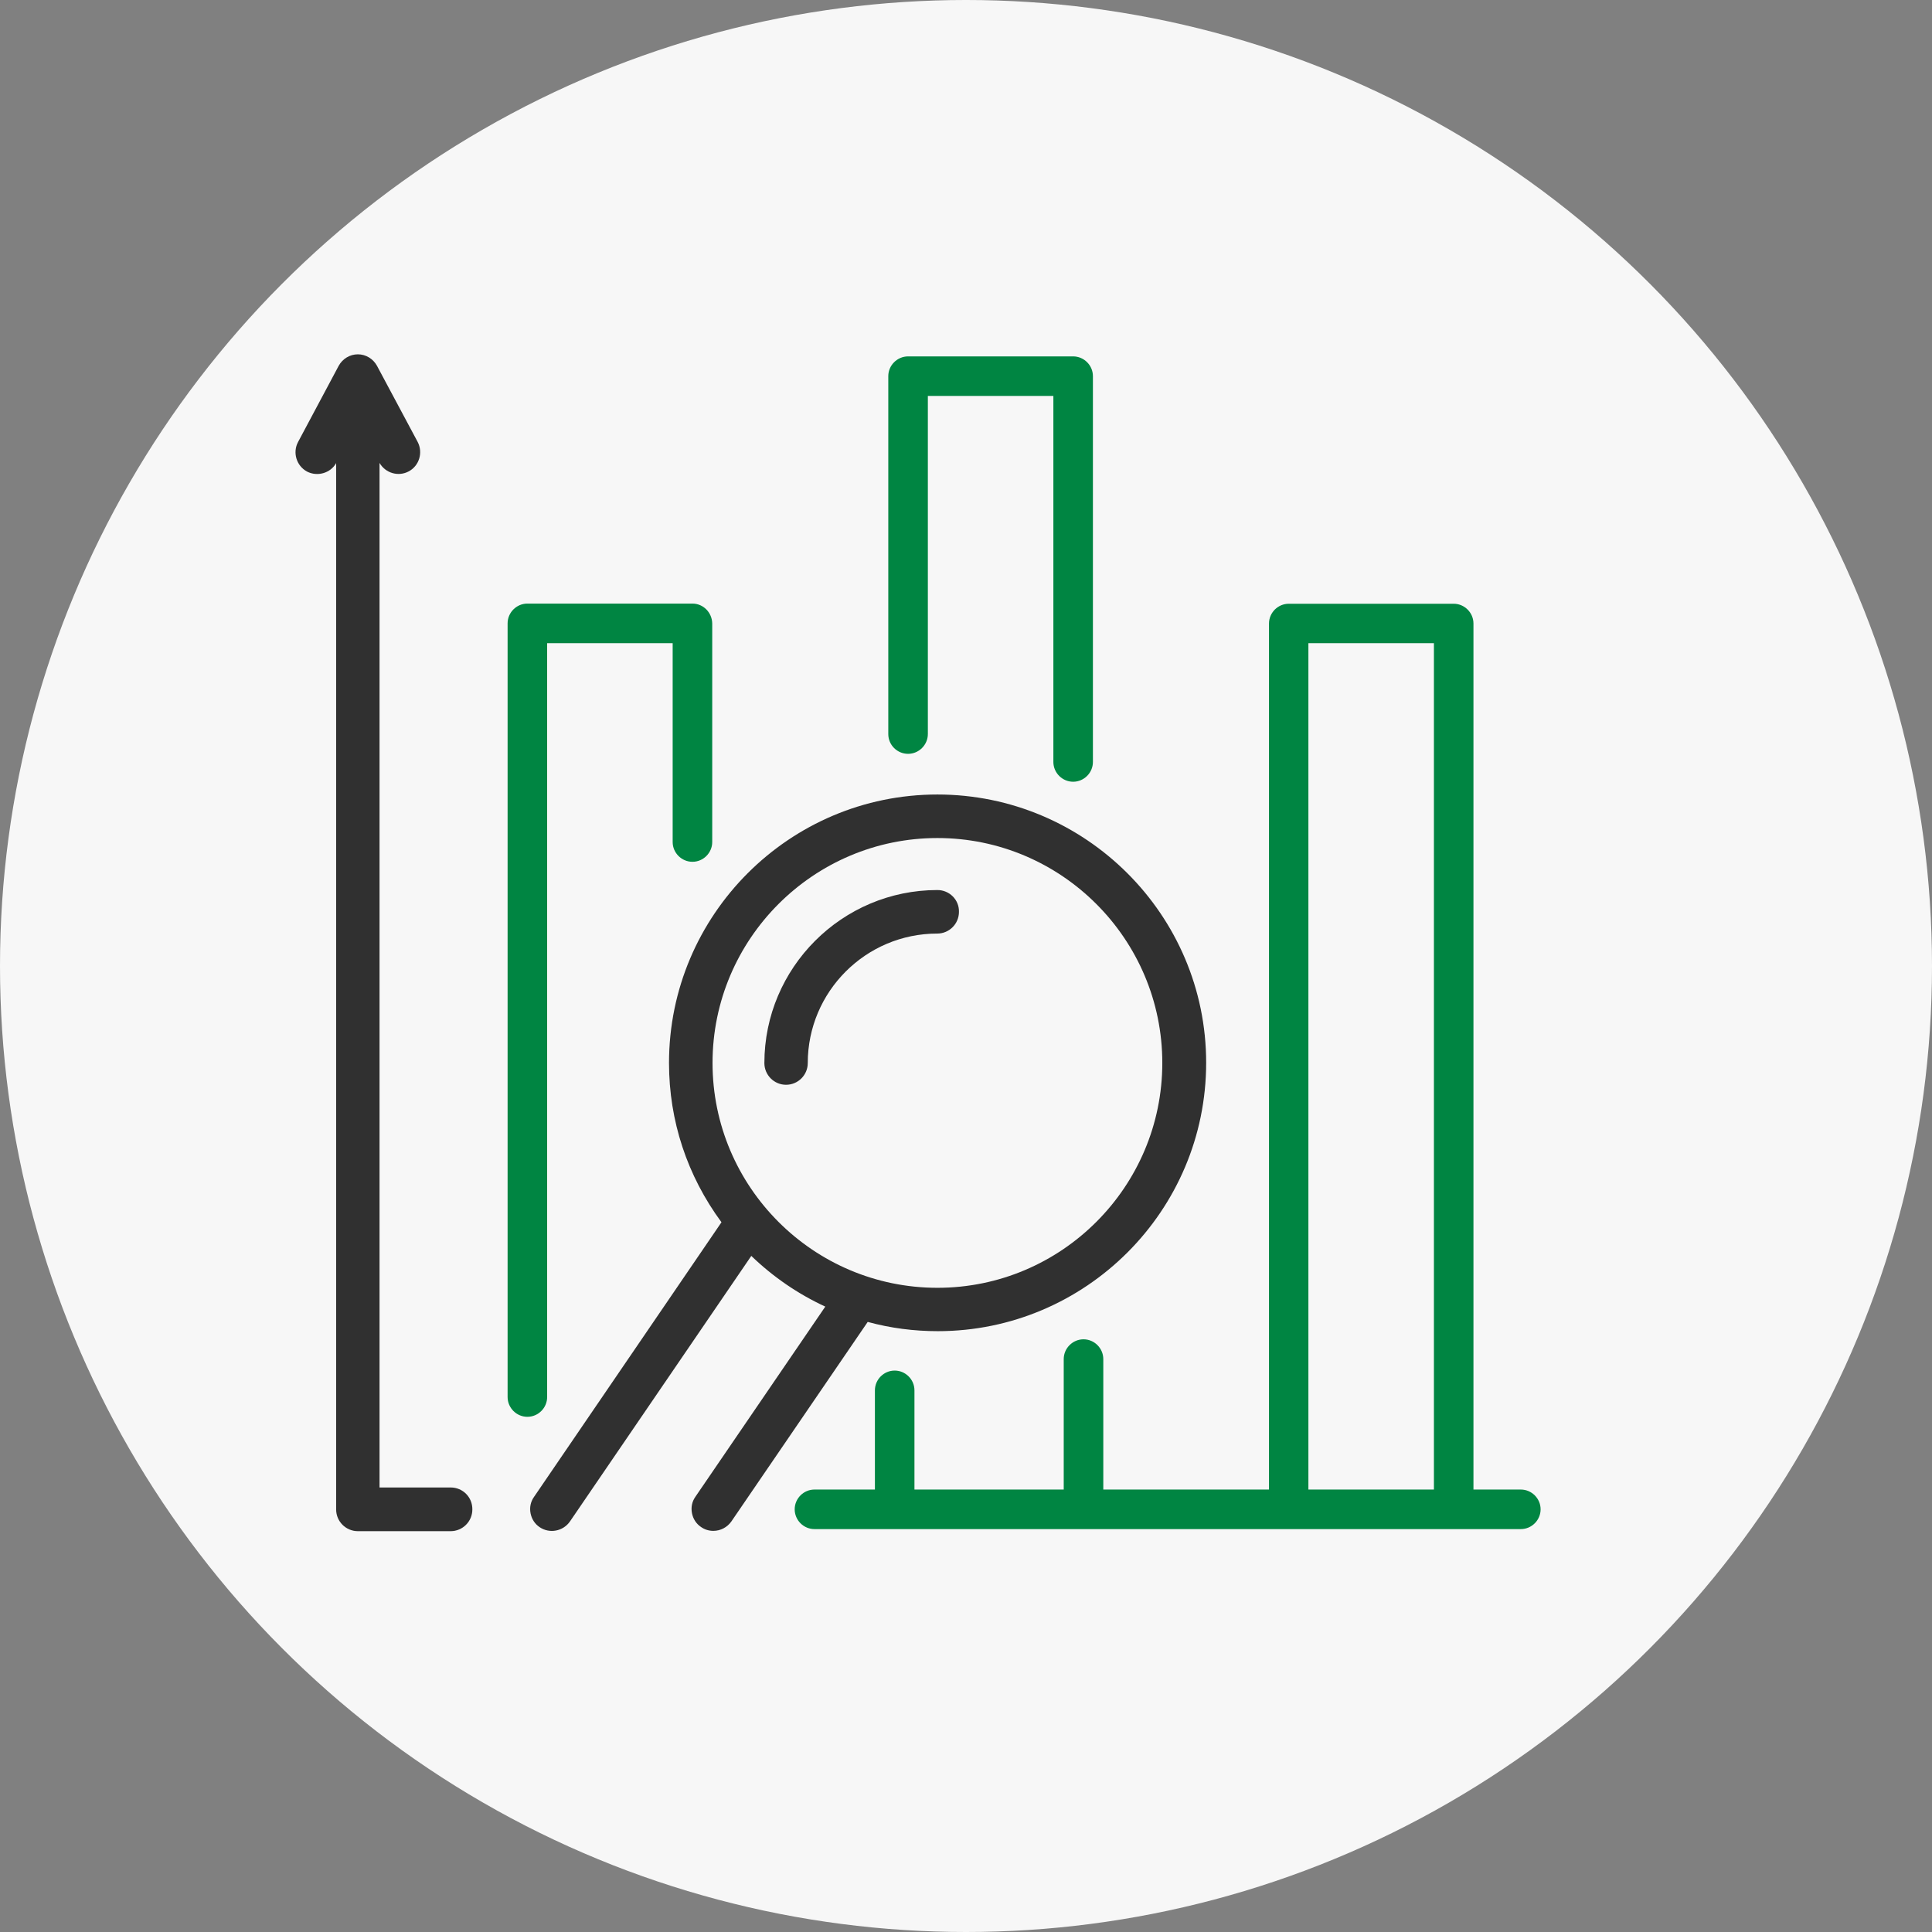
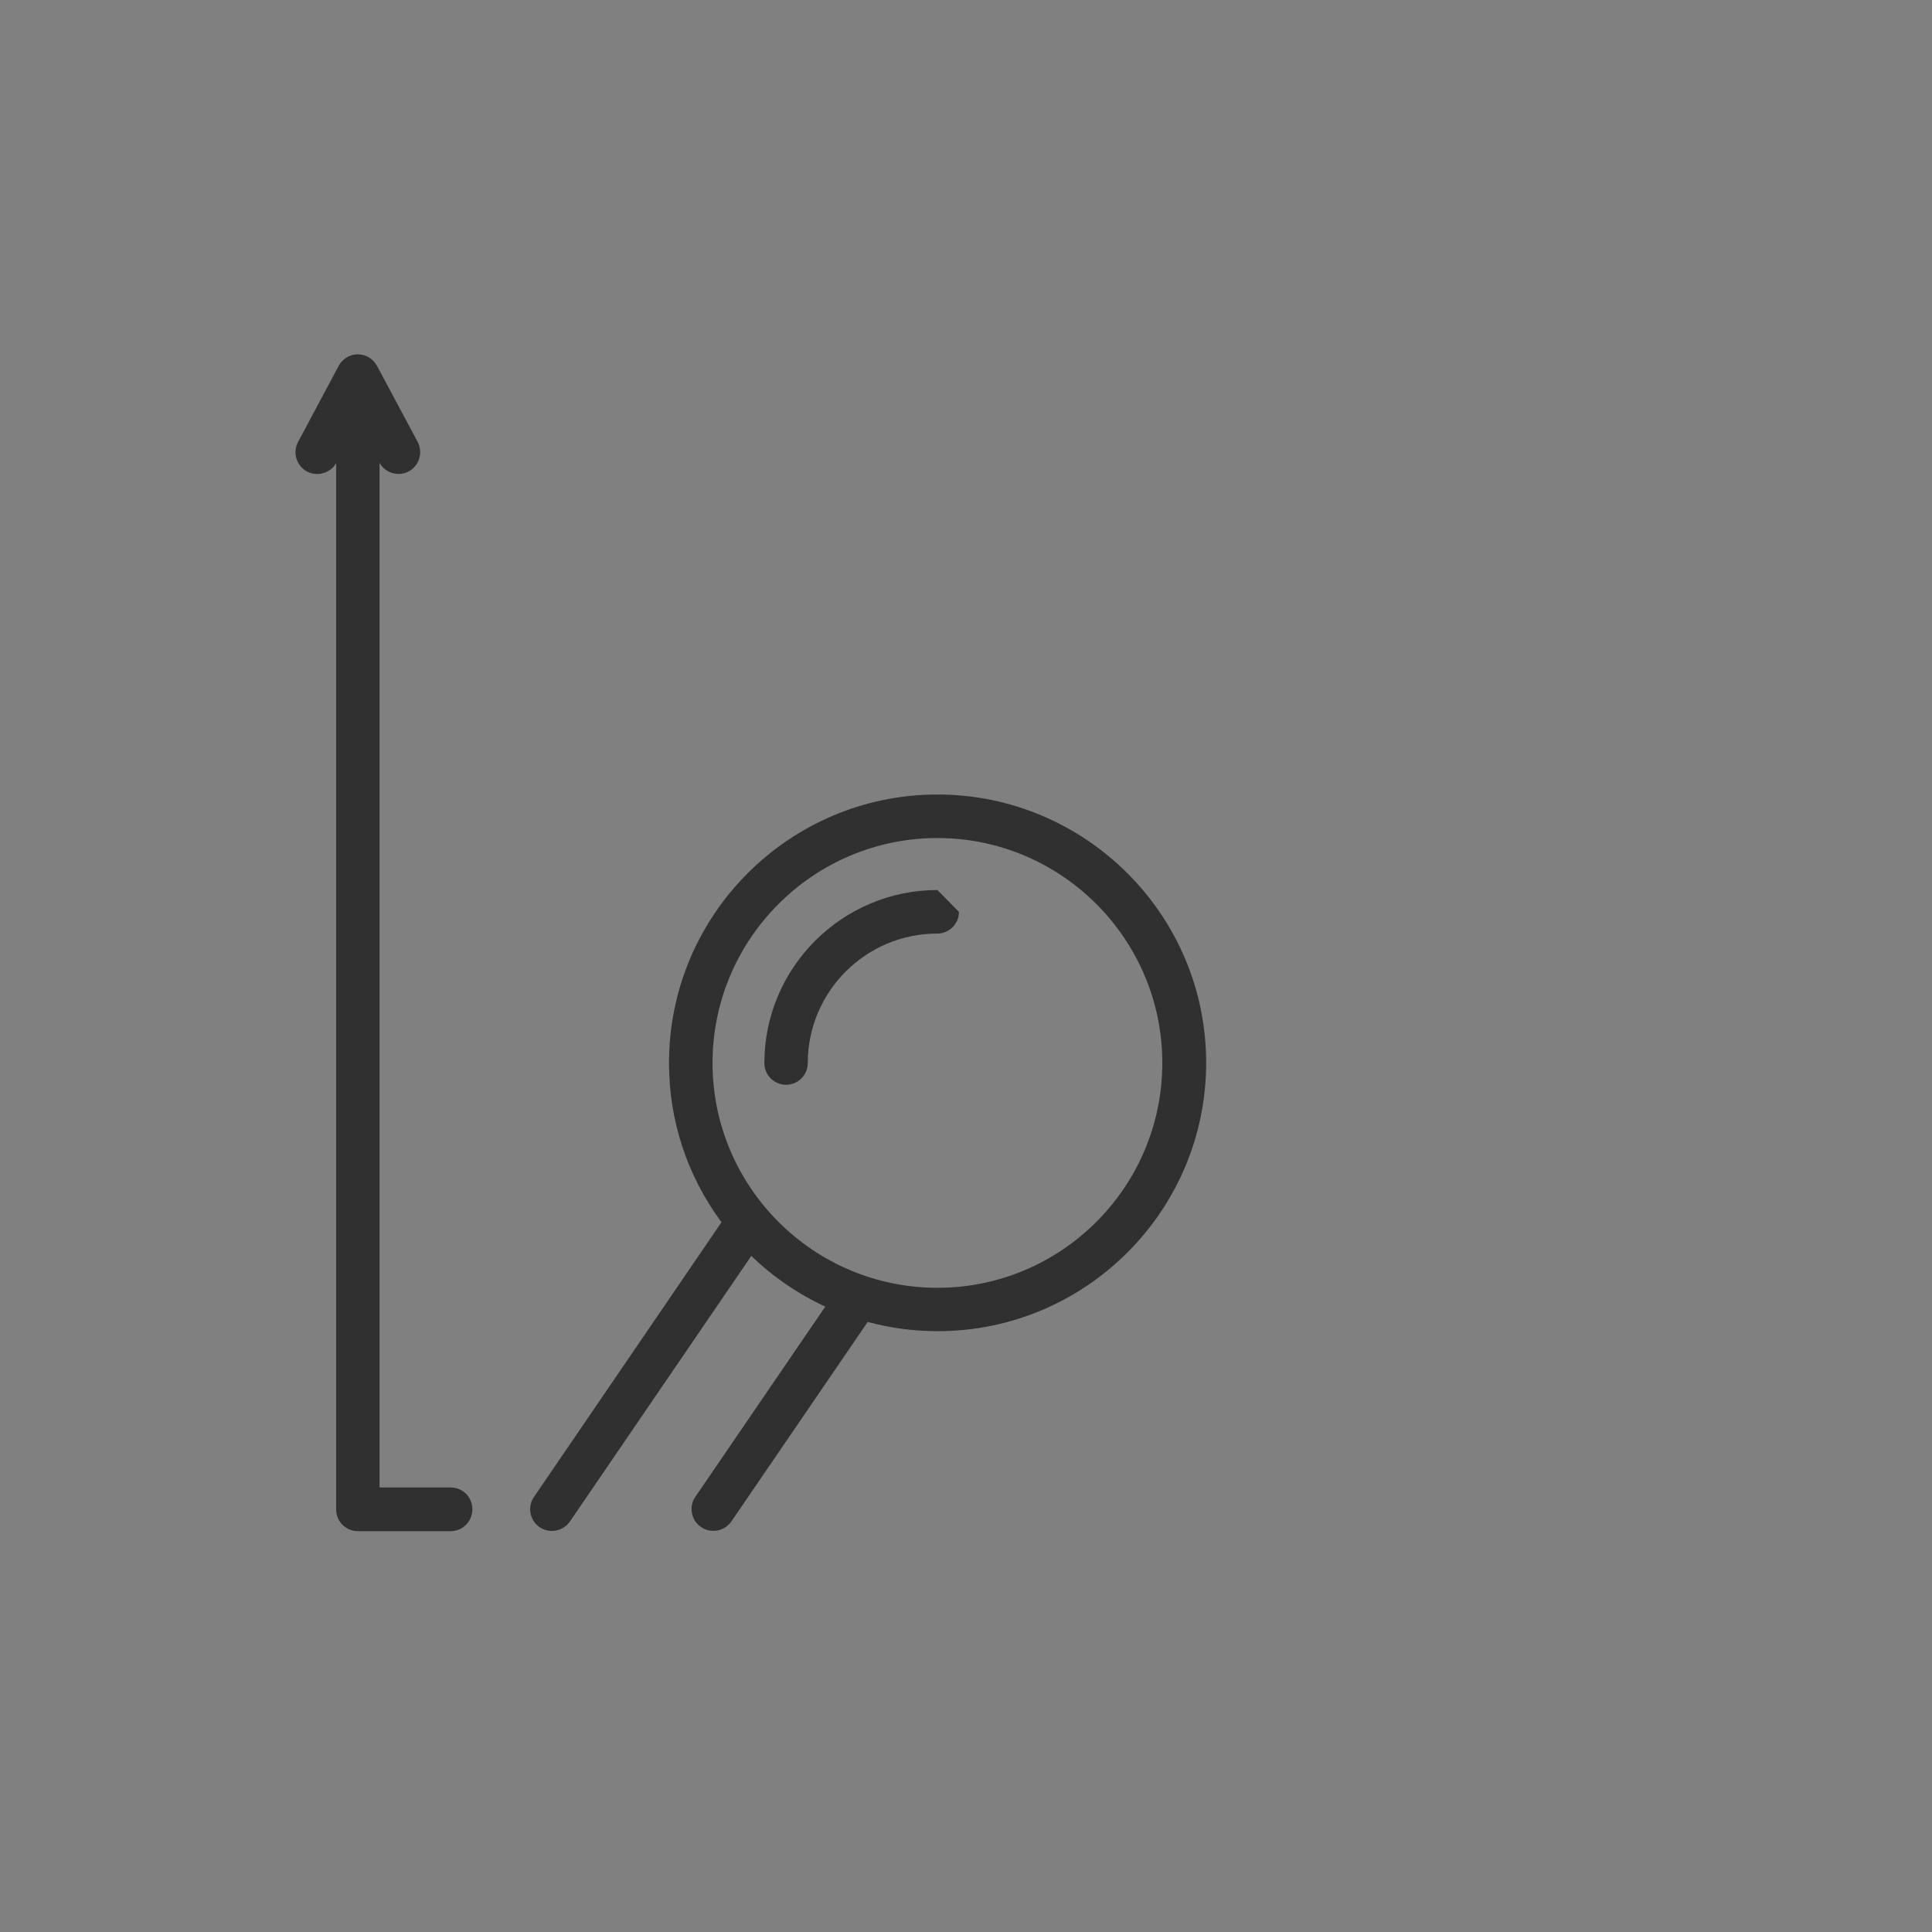
<svg xmlns="http://www.w3.org/2000/svg" width="94" height="94" viewBox="0 0 94 94" fill="none">
  <rect x="0" y="0" width="94" height="94" fill="#808080" stroke="none" />
-   <circle cx="47" cy="47" r="47" fill="#F7F7F7" />
  <path d="M21.927 72.372H18.466V22.523C18.753 23.02 19.382 23.206 19.886 22.935C20.398 22.663 20.592 22.019 20.32 21.499L18.342 17.798C18.155 17.456 17.799 17.239 17.411 17.239C17.023 17.239 16.666 17.456 16.479 17.798L14.501 21.507C14.229 22.019 14.423 22.663 14.935 22.942C15.44 23.206 16.084 23.02 16.355 22.531V73.443C16.355 74.025 16.829 74.498 17.411 74.498H21.927C22.509 74.498 22.982 74.025 22.982 73.443C22.99 72.845 22.517 72.372 21.927 72.372Z" fill="#303030" />
  <path d="M45.609 38.656C38.408 38.656 32.55 44.514 32.55 51.716C32.55 54.532 33.434 57.202 35.103 59.468L25.977 72.838C25.814 73.07 25.76 73.35 25.814 73.629C25.869 73.909 26.024 74.149 26.257 74.304C26.738 74.63 27.397 74.506 27.731 74.025L36.554 61.105C37.617 62.129 38.827 62.959 40.154 63.572L33.83 72.83C33.667 73.063 33.613 73.342 33.667 73.621C33.721 73.901 33.877 74.141 34.109 74.296C34.288 74.421 34.49 74.483 34.707 74.483C35.056 74.483 35.382 74.312 35.584 74.025L42.218 64.317C43.328 64.62 44.477 64.767 45.625 64.767C52.826 64.767 58.685 58.909 58.685 51.708C58.685 44.507 52.81 38.656 45.609 38.656ZM45.609 62.657C39.572 62.657 34.668 57.745 34.668 51.716C34.668 45.686 39.58 40.774 45.609 40.774C51.639 40.774 56.551 45.686 56.551 51.716C56.551 57.745 51.647 62.657 45.609 62.657Z" fill="#303030" />
-   <path d="M45.609 43.304C40.969 43.304 37.19 47.083 37.19 51.723C37.19 52.305 37.663 52.779 38.245 52.779C38.828 52.779 39.301 52.305 39.301 51.723C39.301 48.247 42.125 45.422 45.602 45.422C46.184 45.422 46.657 44.949 46.657 44.367C46.673 43.777 46.191 43.304 45.609 43.304Z" fill="#303030" />
-   <path d="M73.995 72.473H71.69V30.337C71.69 29.81 71.255 29.375 70.728 29.375H62.704C62.177 29.375 61.742 29.81 61.742 30.337V72.473H53.68V66.125C53.68 65.598 53.245 65.163 52.718 65.163C52.19 65.163 51.755 65.598 51.755 66.125V72.473H44.492V67.646C44.492 67.119 44.058 66.684 43.53 66.684C43.002 66.684 42.568 67.119 42.568 67.646V72.473H39.627C39.099 72.473 38.665 72.907 38.665 73.435C38.665 73.963 39.099 74.397 39.627 74.397H73.995C74.522 74.397 74.957 73.963 74.957 73.435C74.957 72.907 74.522 72.473 73.995 72.473ZM69.766 31.292V72.473H63.659V31.292H69.766Z" fill="#008542" />
-   <path d="M33.691 29.367H25.659C25.132 29.367 24.697 29.802 24.697 30.329V67.972C24.697 68.5 25.132 68.934 25.659 68.934C26.187 68.934 26.621 68.5 26.621 67.972V31.292H32.728V40.968C32.728 41.496 33.163 41.93 33.691 41.93C34.218 41.93 34.653 41.496 34.653 40.968V30.337C34.645 29.802 34.218 29.367 33.691 29.367Z" fill="#008542" />
-   <path d="M44.182 36.677C44.709 36.677 45.144 36.242 45.144 35.715V19.264H51.251V37.073C51.251 37.6 51.685 38.035 52.213 38.035C52.741 38.035 53.175 37.6 53.175 37.073V18.302C53.175 17.774 52.741 17.34 52.213 17.34H44.182C43.654 17.34 43.219 17.774 43.219 18.302V35.715C43.219 36.25 43.654 36.677 44.182 36.677Z" fill="#008542" />
+   <path d="M45.609 43.304C40.969 43.304 37.19 47.083 37.19 51.723C37.19 52.305 37.663 52.779 38.245 52.779C38.828 52.779 39.301 52.305 39.301 51.723C39.301 48.247 42.125 45.422 45.602 45.422C46.184 45.422 46.657 44.949 46.657 44.367Z" fill="#303030" />
</svg>